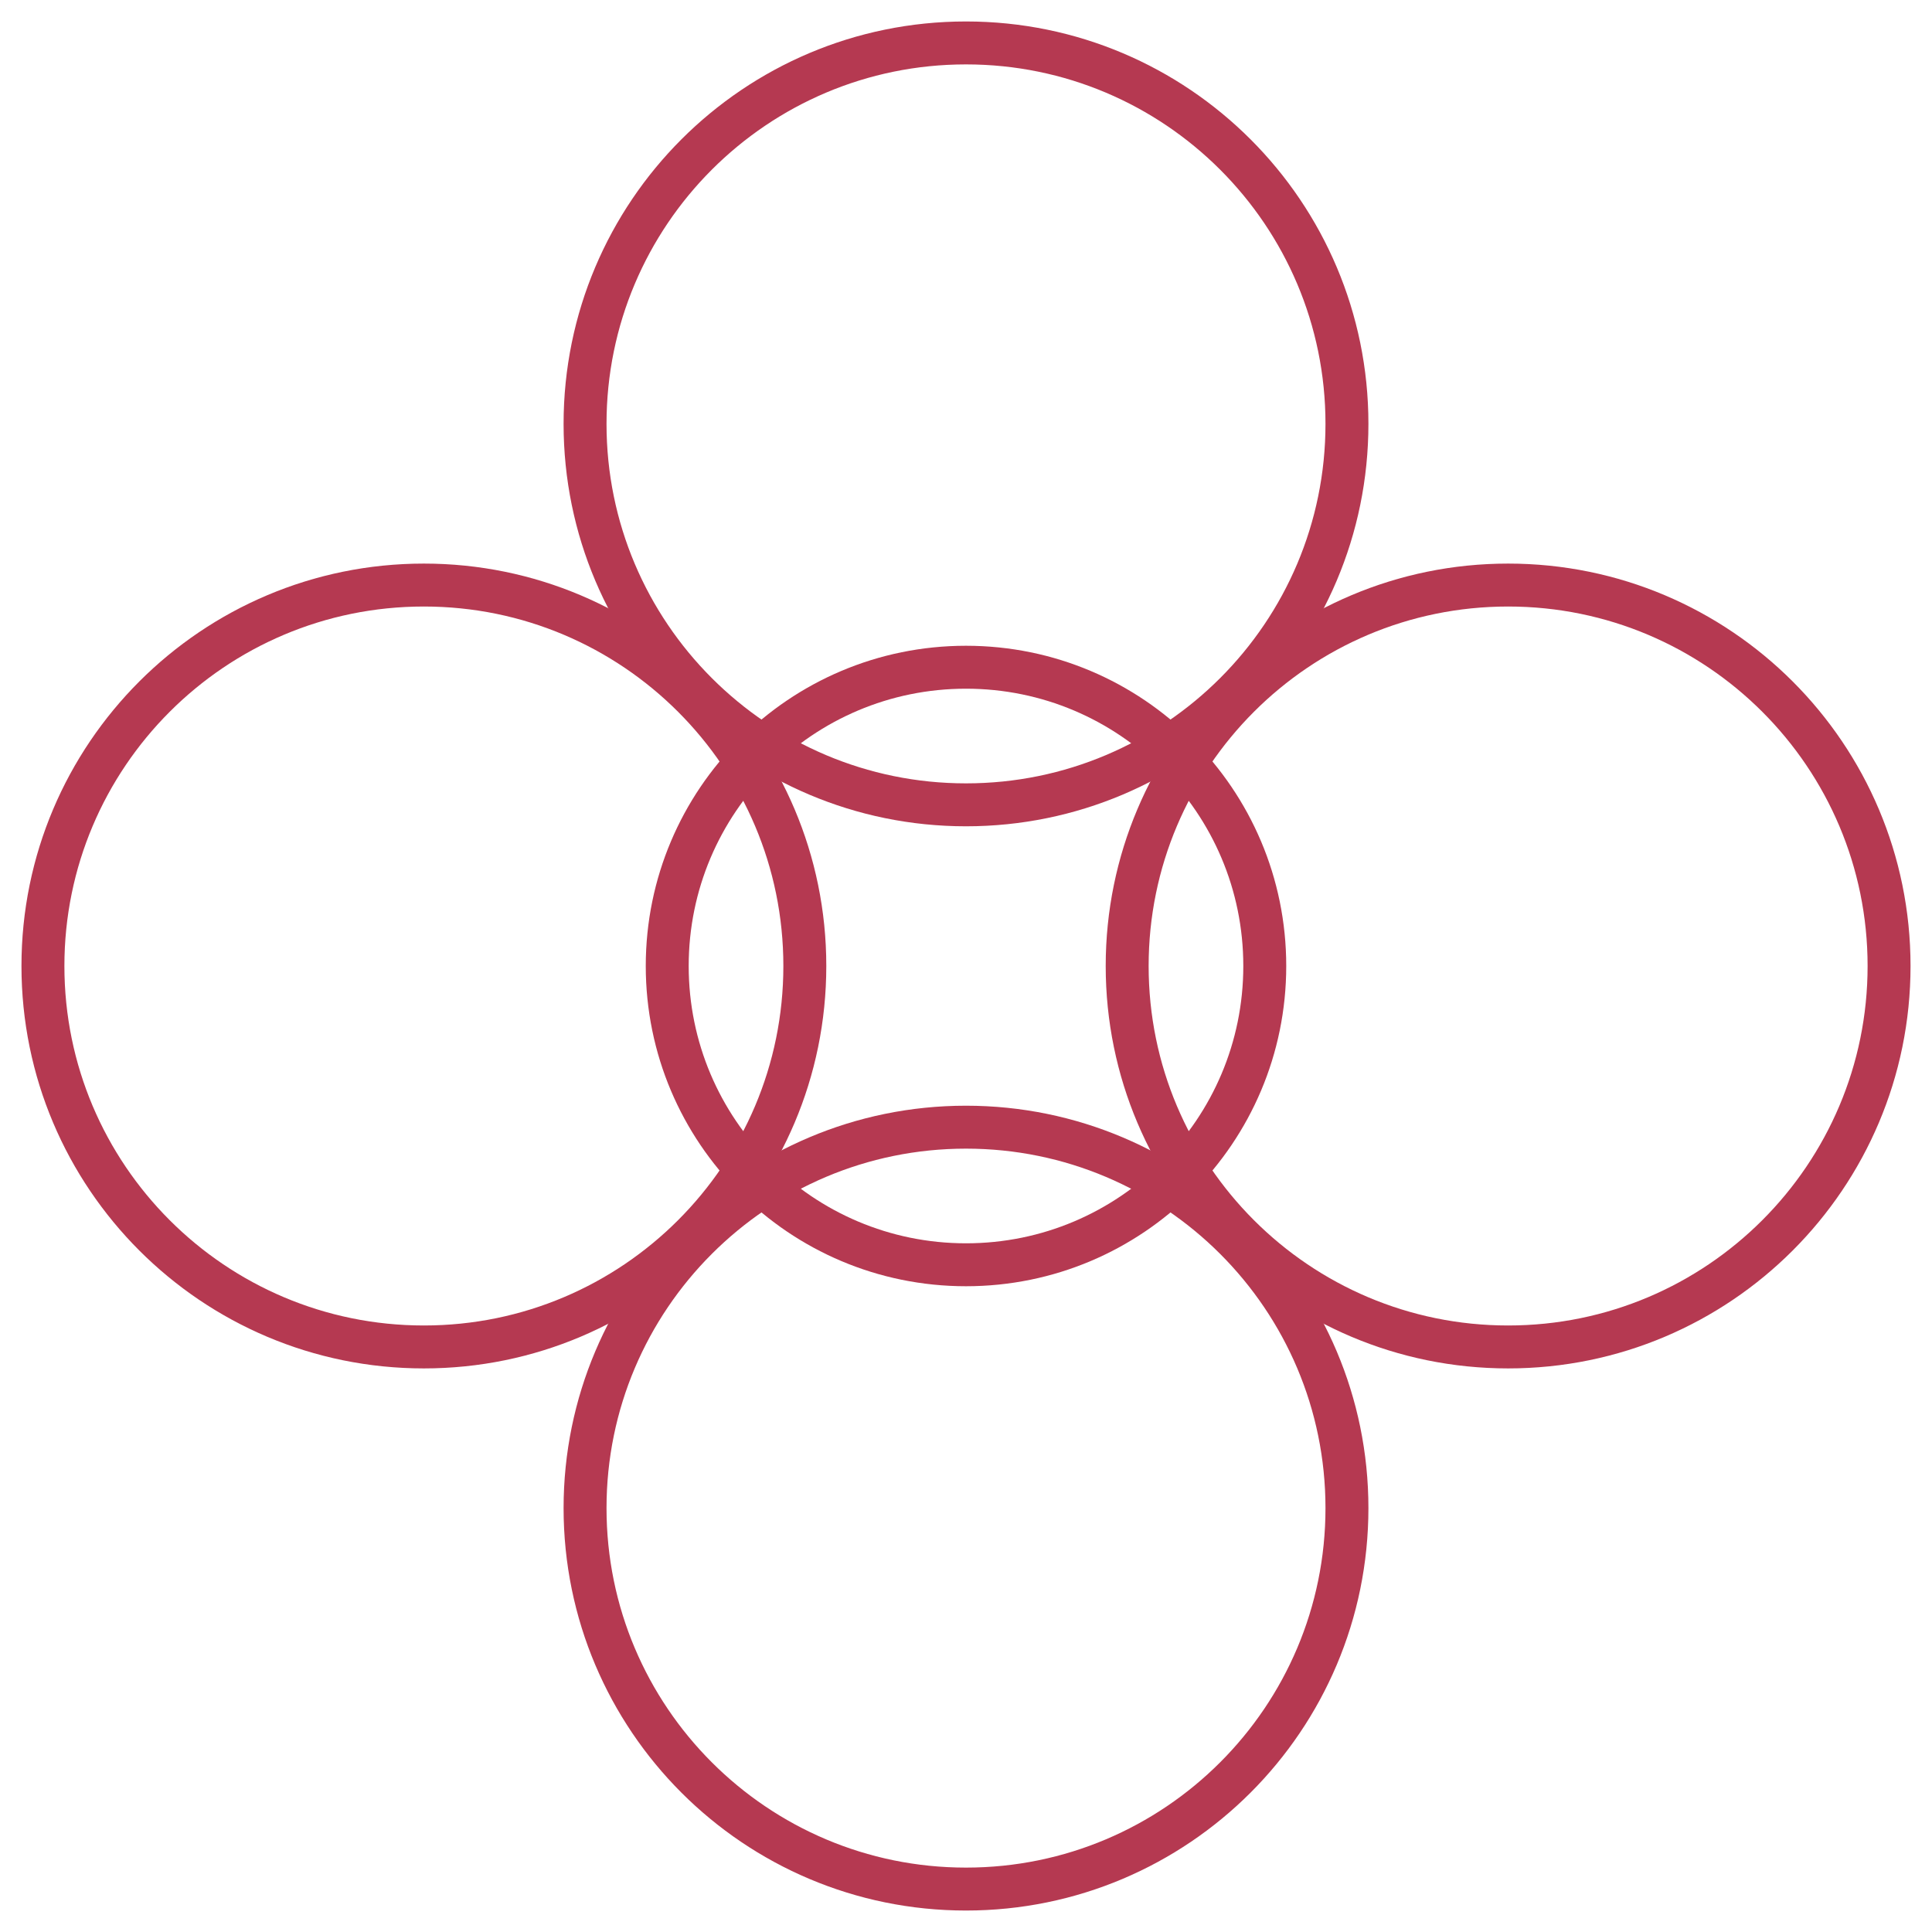
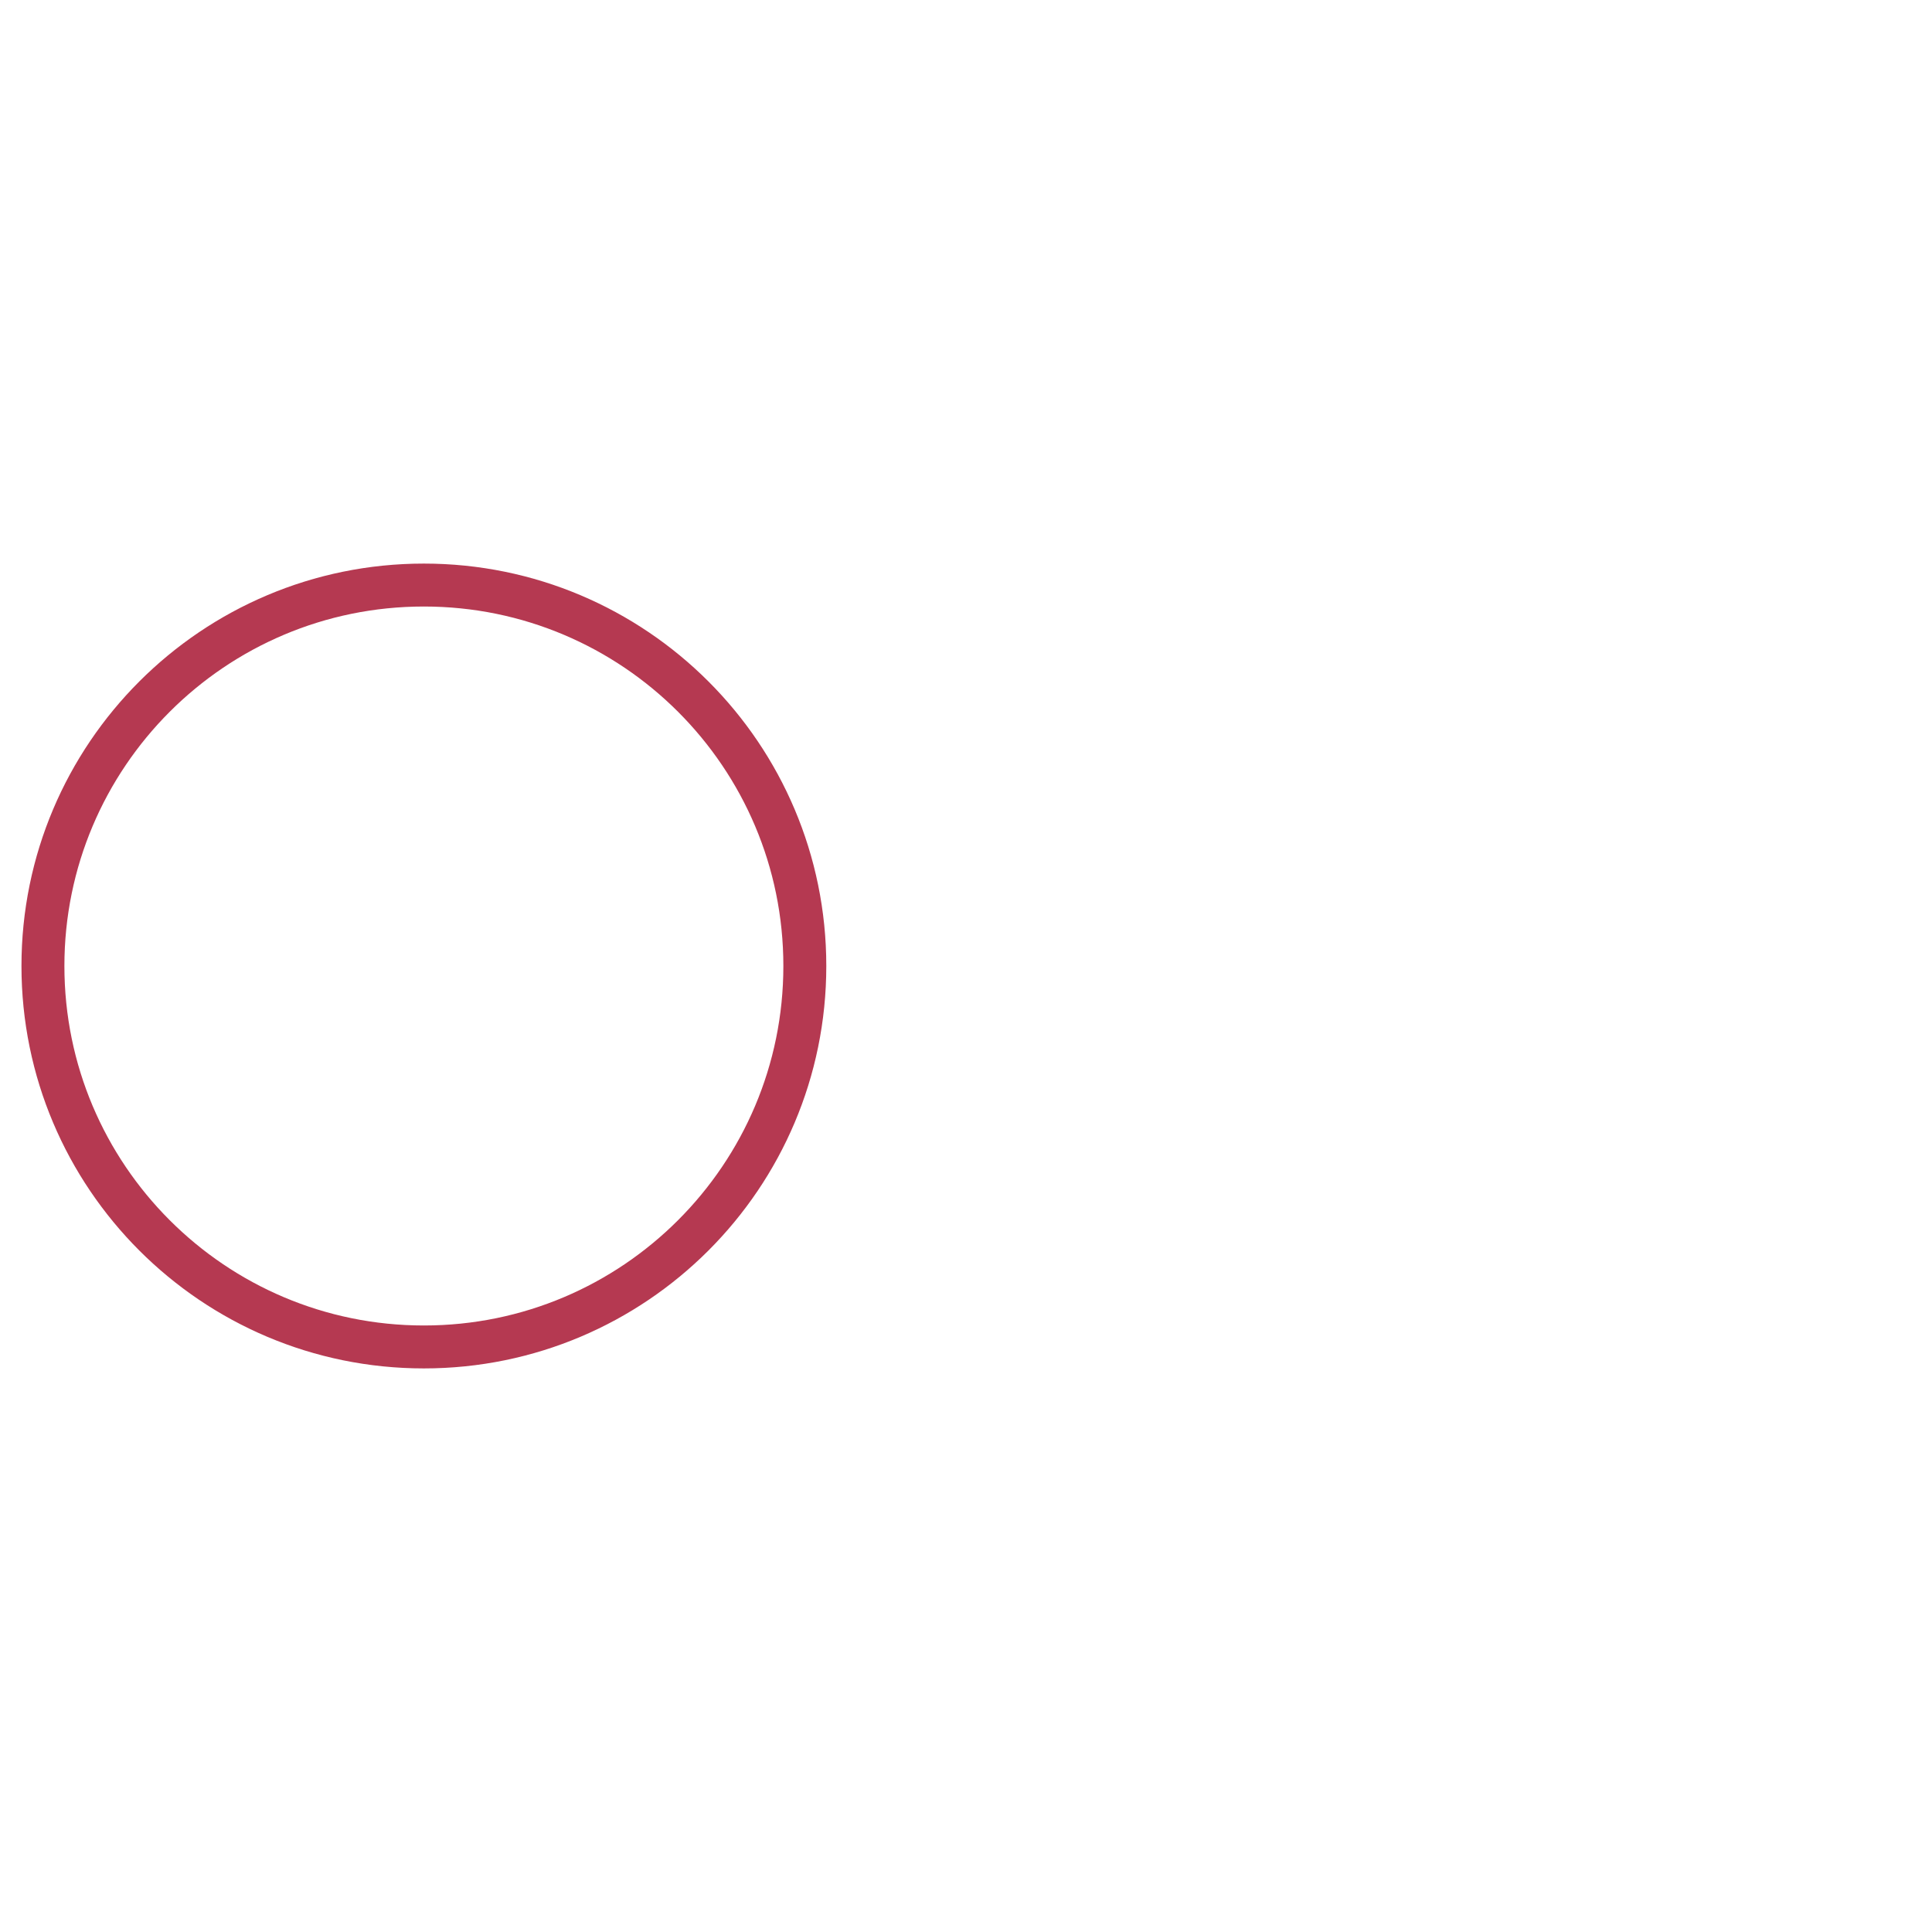
<svg xmlns="http://www.w3.org/2000/svg" width="45" height="45" viewBox="0 0 45 45" fill="none">
-   <path d="M22.5 29.459C26.343 29.459 29.459 26.343 29.459 22.5C29.459 18.657 26.343 15.541 22.5 15.541C18.657 15.541 15.541 18.657 15.541 22.5C15.541 26.343 18.657 29.459 22.5 29.459Z" stroke="#B53951" stroke-linecap="round" stroke-linejoin="round" />
-   <path d="M22.5 18.746C27.4 18.746 31.373 14.773 31.373 9.873C31.373 4.973 27.4 1 22.5 1C17.599 1 13.627 4.973 13.627 9.873C13.627 14.773 17.599 18.746 22.5 18.746Z" stroke="#B53951" stroke-linecap="round" stroke-linejoin="round" />
-   <path d="M35.127 31.373C40.027 31.373 44 27.4 44 22.5C44 17.599 40.027 13.627 35.127 13.627C30.227 13.627 26.254 17.599 26.254 22.5C26.254 27.4 30.227 31.373 35.127 31.373Z" stroke="#B53951" stroke-linecap="round" stroke-linejoin="round" />
-   <path d="M22.5 44C27.4 44 31.373 40.027 31.373 35.127C31.373 30.227 27.4 26.254 22.5 26.254C17.599 26.254 13.627 30.227 13.627 35.127C13.627 40.027 17.599 44 22.5 44Z" stroke="#B53951" stroke-linecap="round" stroke-linejoin="round" />
  <path d="M9.873 31.373C14.773 31.373 18.746 27.4 18.746 22.5C18.746 17.599 14.773 13.627 9.873 13.627C4.973 13.627 1 17.599 1 22.5C1 27.4 4.973 31.373 9.873 31.373Z" stroke="#B53951" stroke-linecap="round" stroke-linejoin="round" />
</svg>